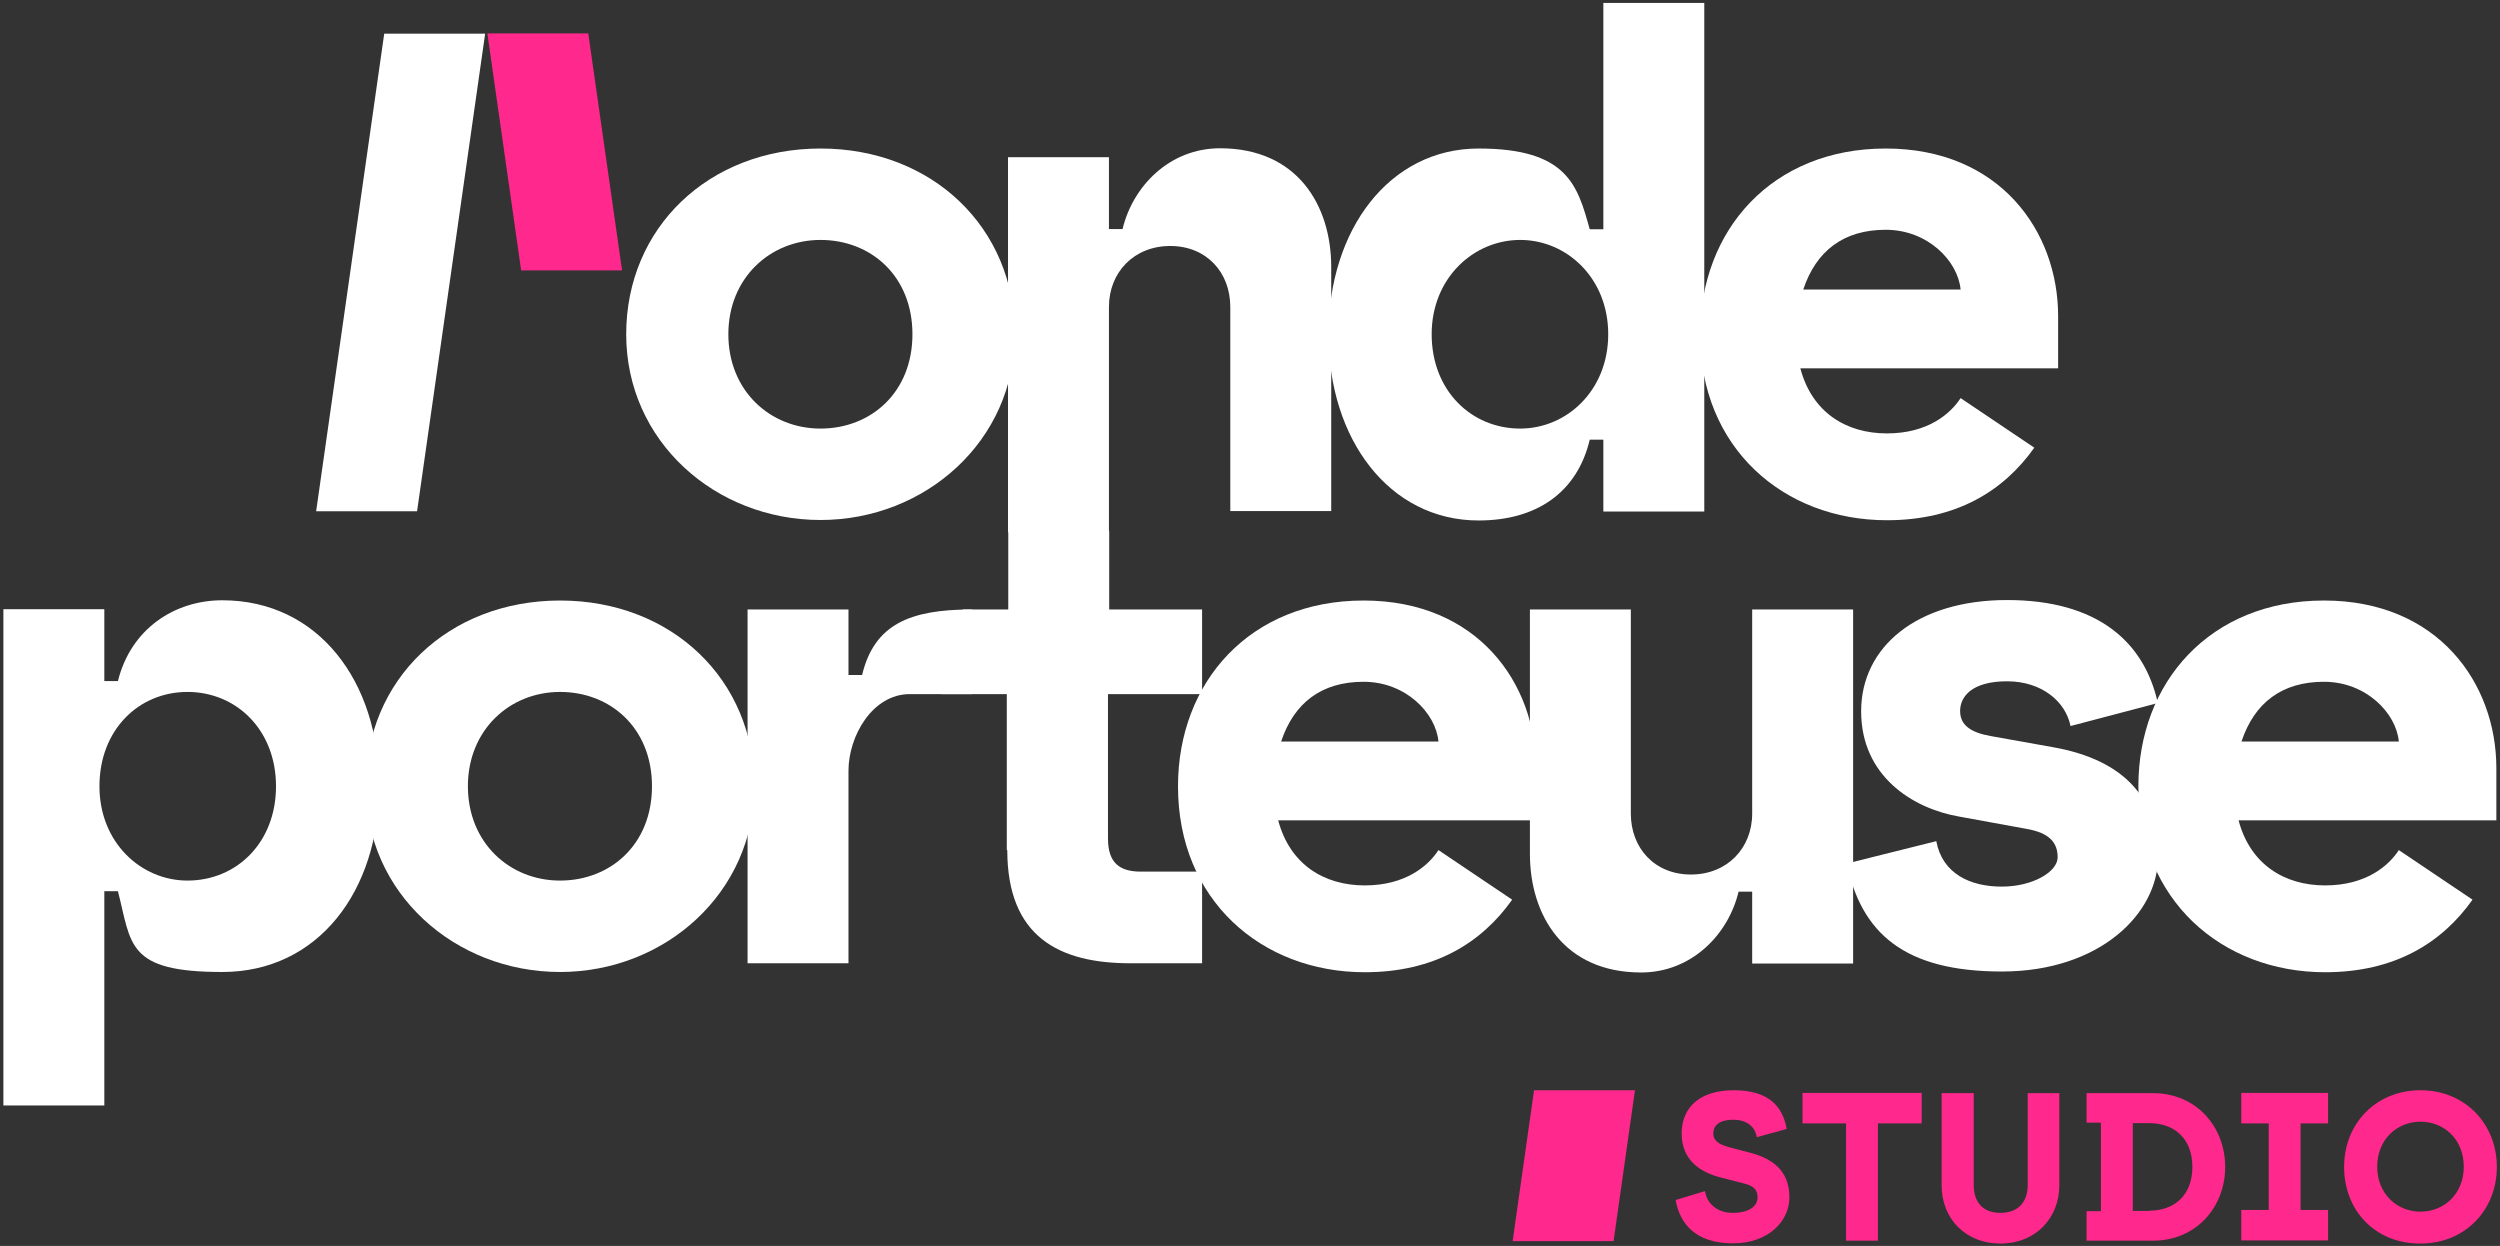
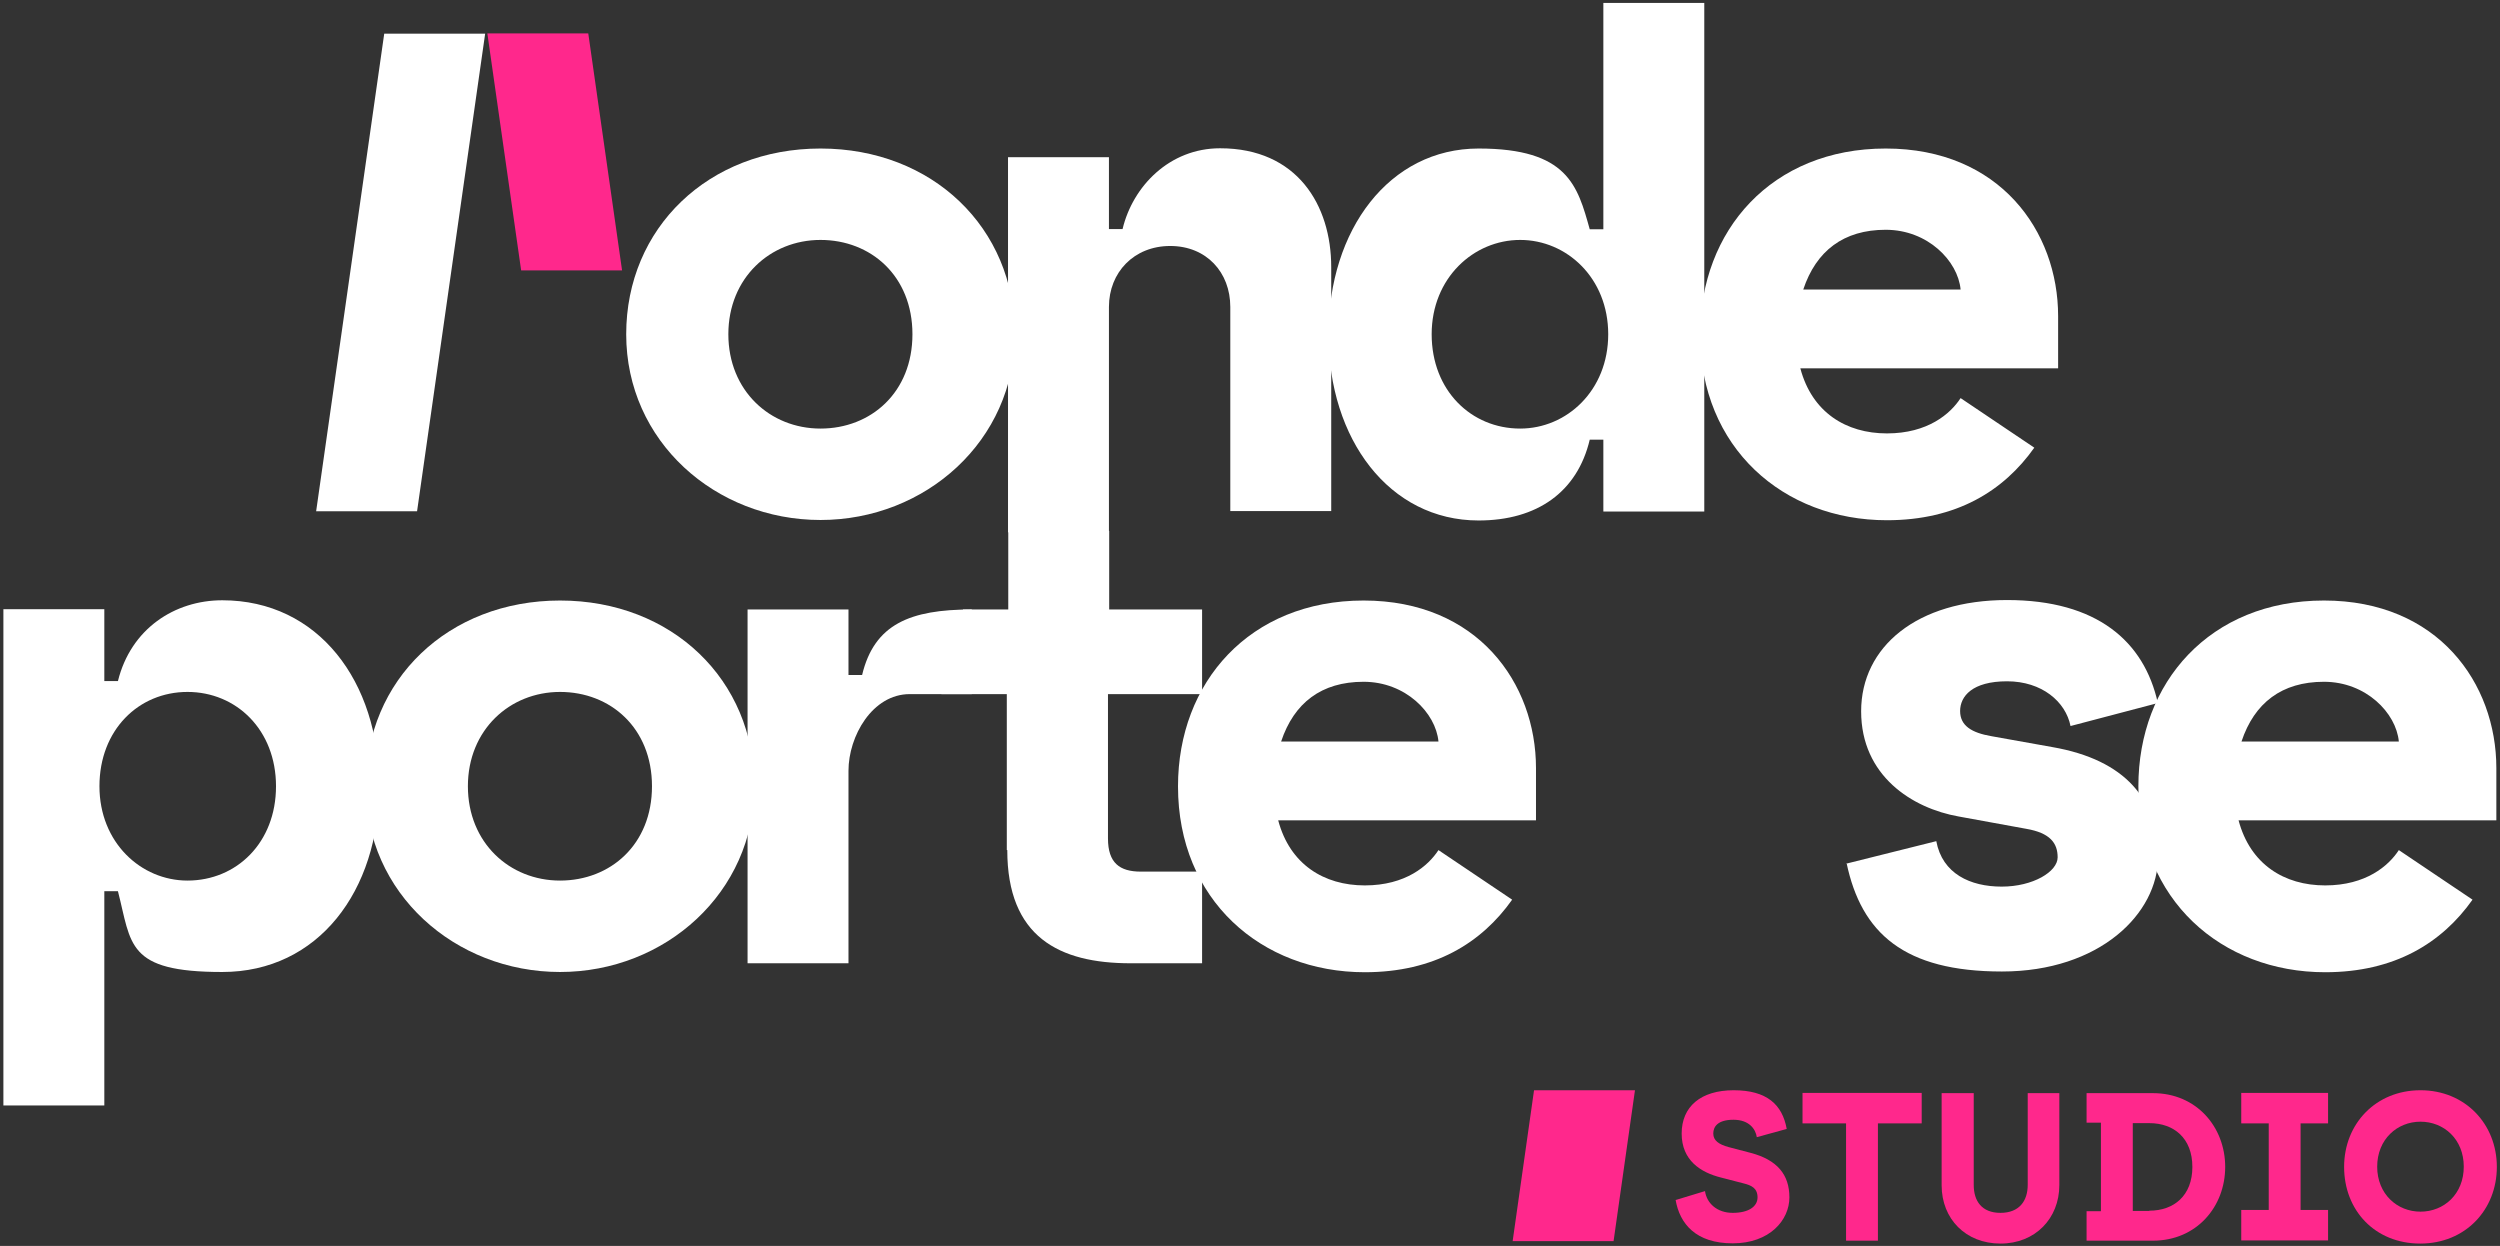
<svg xmlns="http://www.w3.org/2000/svg" width="305" height="152" viewBox="0 0 305 152" fill="none">
  <rect x="0" y="0" width="305" height="152" fill="#333333" stroke="none" />
  <g clip-path="url(#clip0_929_3343)">
    <path d="M76.397 40.779C76.397 27.797 86.455 18.12 100.103 18.12C113.751 18.12 123.809 27.797 123.809 40.779C123.809 53.761 112.921 63.439 100.103 63.439C87.286 63.439 76.397 53.85 76.397 40.779ZM100.103 52.286C106.245 52.286 111.318 47.89 111.318 40.779C111.318 33.669 106.245 29.272 100.103 29.272C93.962 29.272 88.859 33.904 88.859 40.779C88.859 47.654 93.932 52.286 100.103 52.286Z" fill="white" />
    <path d="M122.978 19.182H135.291V27.945H136.953C138.199 22.722 142.679 18.09 148.85 18.09C158.255 18.09 162.409 25.024 162.409 32.577V62.347H150.096V37.445C150.096 33.226 147.189 30.01 142.768 30.01C138.347 30.01 135.291 33.226 135.291 37.445V64.943H122.978V19.152V19.182Z" fill="white" />
    <path d="M162.083 40.779C162.083 28.033 169.5 18.12 180.389 18.12C191.277 18.12 192.464 22.663 193.948 27.974H195.609V0.358H207.922V62.406H195.609V53.643H193.948C192.435 60.016 187.539 63.498 180.389 63.498C169.5 63.498 162.083 53.584 162.083 40.838V40.779ZM185.462 52.286C191.129 52.286 196.203 47.654 196.203 40.779C196.203 33.905 191.129 29.272 185.462 29.272C179.795 29.272 174.663 33.905 174.663 40.779C174.663 47.654 179.499 52.286 185.462 52.286Z" fill="white" />
    <path d="M207.418 40.779C207.418 28.122 216.141 18.12 230.056 18.12C243.97 18.12 251.091 28.21 251.091 38.566V44.939H219.642C221.066 50.309 225.219 52.876 230.204 52.876C235.188 52.876 237.948 50.486 239.194 48.568L248.184 54.617C244.445 59.898 238.689 63.468 230.204 63.468C217.565 63.468 207.418 54.617 207.418 40.809V40.779ZM239.194 35.321C238.867 31.839 235.188 28.033 230.056 28.033C224.923 28.033 221.57 30.6 219.998 35.321H239.223H239.194Z" fill="white" />
    <path d="M46.876 4.105H59.189L50.882 62.376H38.569L46.876 4.105Z" fill="white" />
    <path d="M75.893 32.99L71.769 4.076H59.456L63.58 32.99H75.893Z" fill="#FF288C" />
    <path d="M187.153 133.01L184.542 151.421H196.855L199.466 133.01H187.153Z" fill="#FF288C" />
    <path d="M46.253 95.923C46.253 108.669 38.836 118.583 27.116 118.583C15.397 118.583 16.05 115.19 14.388 108.728H12.727V134.869H0.414V74.326H12.727V83.089H14.388C15.961 76.716 21.301 73.234 27.116 73.234C38.836 73.234 46.253 83.148 46.253 95.894V95.923ZM22.874 107.43C28.867 107.43 33.673 102.798 33.673 95.923C33.673 89.049 28.837 84.416 22.874 84.416C16.91 84.416 12.133 89.049 12.133 95.923C12.133 102.798 17.207 107.43 22.874 107.43Z" fill="white" />
    <path d="M44.621 95.923C44.621 82.941 54.679 73.264 68.327 73.264C81.975 73.264 92.033 82.941 92.033 95.923C92.033 108.905 81.144 118.583 68.327 118.583C55.51 118.583 44.621 108.994 44.621 95.923ZM68.327 107.43C74.469 107.43 79.542 103.034 79.542 95.923C79.542 88.813 74.469 84.416 68.327 84.416C62.186 84.416 57.083 89.049 57.083 95.923C57.083 102.798 62.156 107.43 68.327 107.43Z" fill="white" />
    <path d="M91.203 74.355H103.515V82.351H105.177C106.66 76.155 111.022 74.355 118.558 74.355V84.682H110.992C106.423 84.682 103.515 89.816 103.515 94.035V117.52H91.203V74.326V74.355Z" fill="white" />
    <path d="M122.83 103.712V84.682H114.849L117.49 74.355H123.008V64.766H135.321V74.355H146.655V84.682H135.173V102.296C135.173 105.276 136.597 106.338 139.178 106.338H146.655V117.52H137.932C129.209 117.52 122.889 114.304 122.889 103.712H122.83Z" fill="white" />
    <path d="M143.717 95.923C143.717 83.266 152.44 73.264 166.355 73.264C180.27 73.264 187.391 83.354 187.391 93.71V100.083H155.941C157.365 105.453 161.519 108.02 166.504 108.02C171.488 108.02 174.247 105.63 175.493 103.712L184.483 109.761C180.745 115.042 174.989 118.612 166.504 118.612C153.864 118.612 143.717 109.761 143.717 95.953V95.923ZM175.493 90.465C175.167 86.983 171.488 83.177 166.355 83.177C161.222 83.177 157.87 85.744 156.297 90.465H175.523H175.493Z" fill="white" />
-     <path d="M186.649 104.125V74.355H198.962V99.257C198.962 103.476 201.869 106.692 206.29 106.692C210.711 106.692 213.767 103.476 213.767 99.257V74.355H226.08V117.55H213.767V108.787H212.105C210.859 114.009 206.379 118.642 200.208 118.642C190.803 118.642 186.649 111.679 186.649 104.155V104.125Z" fill="white" />
    <path d="M225.249 105.365L236.227 102.621C236.968 106.604 240.38 108.167 244.208 108.167C248.035 108.167 251.032 106.338 251.032 104.597C251.032 102.857 250.112 101.617 247.204 101.116L238.956 99.611C233.289 98.608 227.059 94.654 227.059 86.777C227.059 78.899 233.883 73.205 244.861 73.205C255.838 73.205 261.594 78.25 263.256 85.773L252.604 88.576C252.011 85.597 249.103 83.118 244.861 83.118C240.618 83.118 239.134 84.947 239.134 86.747C239.134 88.547 240.558 89.403 242.962 89.816L250.379 91.143C259.369 92.707 263.285 97.605 263.285 104.538C263.285 111.472 256.135 118.524 244.237 118.524C232.34 118.524 227.089 113.891 225.279 105.276L225.249 105.365Z" fill="white" />
    <path d="M260.882 95.923C260.882 83.266 269.605 73.264 283.52 73.264C297.435 73.264 304.555 83.354 304.555 93.71V100.083H273.106C274.53 105.453 278.684 108.02 283.668 108.02C288.653 108.02 291.412 105.63 292.658 103.712L301.648 109.761C297.909 115.042 292.154 118.612 283.668 118.612C271.029 118.612 260.882 109.761 260.882 95.953V95.923ZM292.658 90.465C292.332 86.983 288.653 83.177 283.52 83.177C278.387 83.177 275.034 85.744 273.462 90.465H292.688H292.658Z" fill="white" />
    <path d="M204.421 146.405L208.011 145.314C208.219 146.789 209.465 147.969 211.393 147.969C213.322 147.969 214.42 147.202 214.42 146.081C214.42 144.96 213.678 144.606 212.699 144.369L209.969 143.661C207.477 143.042 205.163 141.567 205.163 138.292C205.163 135.017 207.477 133.01 211.512 133.01C215.547 133.01 217.446 134.751 217.98 137.731L214.331 138.734C214.182 137.731 213.381 136.61 211.482 136.61C209.584 136.61 209.02 137.436 209.02 138.292C209.02 139.147 209.702 139.619 210.889 139.944L213.589 140.652C216.823 141.508 218.306 143.307 218.306 146.081C218.306 148.854 215.903 151.687 211.393 151.687C206.884 151.687 204.925 149.297 204.421 146.376V146.405Z" fill="#FF288C" />
    <path d="M225.19 137.052H219.908V133.335H234.446V137.052H229.106V151.362H225.219V137.052H225.19Z" fill="#FF288C" />
    <path d="M236.879 144.606V133.364H240.796V144.576C240.796 146.523 241.775 147.969 244.059 147.969C246.344 147.969 247.382 146.523 247.382 144.547V133.364H251.239V144.576C251.239 148.648 248.302 151.716 244.059 151.716C239.817 151.716 236.879 148.707 236.879 144.606Z" fill="#FF288C" />
    <path d="M254.562 147.763H256.313V136.964H254.562V133.364H262.662C267.973 133.364 271.474 137.495 271.474 142.363C271.474 147.232 267.973 151.362 262.662 151.362H254.562V147.763ZM262.217 147.704C265.214 147.704 267.469 145.874 267.469 142.363C267.469 138.852 265.214 137.023 262.217 137.023H260.2V147.733H262.217V147.704Z" fill="#FF288C" />
    <path d="M273.432 147.615H276.785V137.052H273.432V133.335H284.024V137.052H280.671V147.615H284.024V151.333H273.432V147.615Z" fill="#FF288C" />
    <path d="M285.982 142.363C285.982 137.111 289.839 133.01 295.299 133.01C300.758 133.01 304.615 137.141 304.615 142.363C304.615 147.585 300.787 151.716 295.269 151.716C289.75 151.716 285.982 147.674 285.982 142.363ZM295.299 147.822C298.147 147.822 300.58 145.697 300.58 142.334C300.58 138.97 298.147 136.846 295.299 136.846C292.45 136.846 290.017 139 290.017 142.334C290.017 145.668 292.45 147.822 295.299 147.822Z" fill="#FF288C" />
  </g>
  <defs>
    <clipPath id="clip0_929_3343">
      <rect width="305" height="152" fill="white" />
    </clipPath>
  </defs>
</svg>